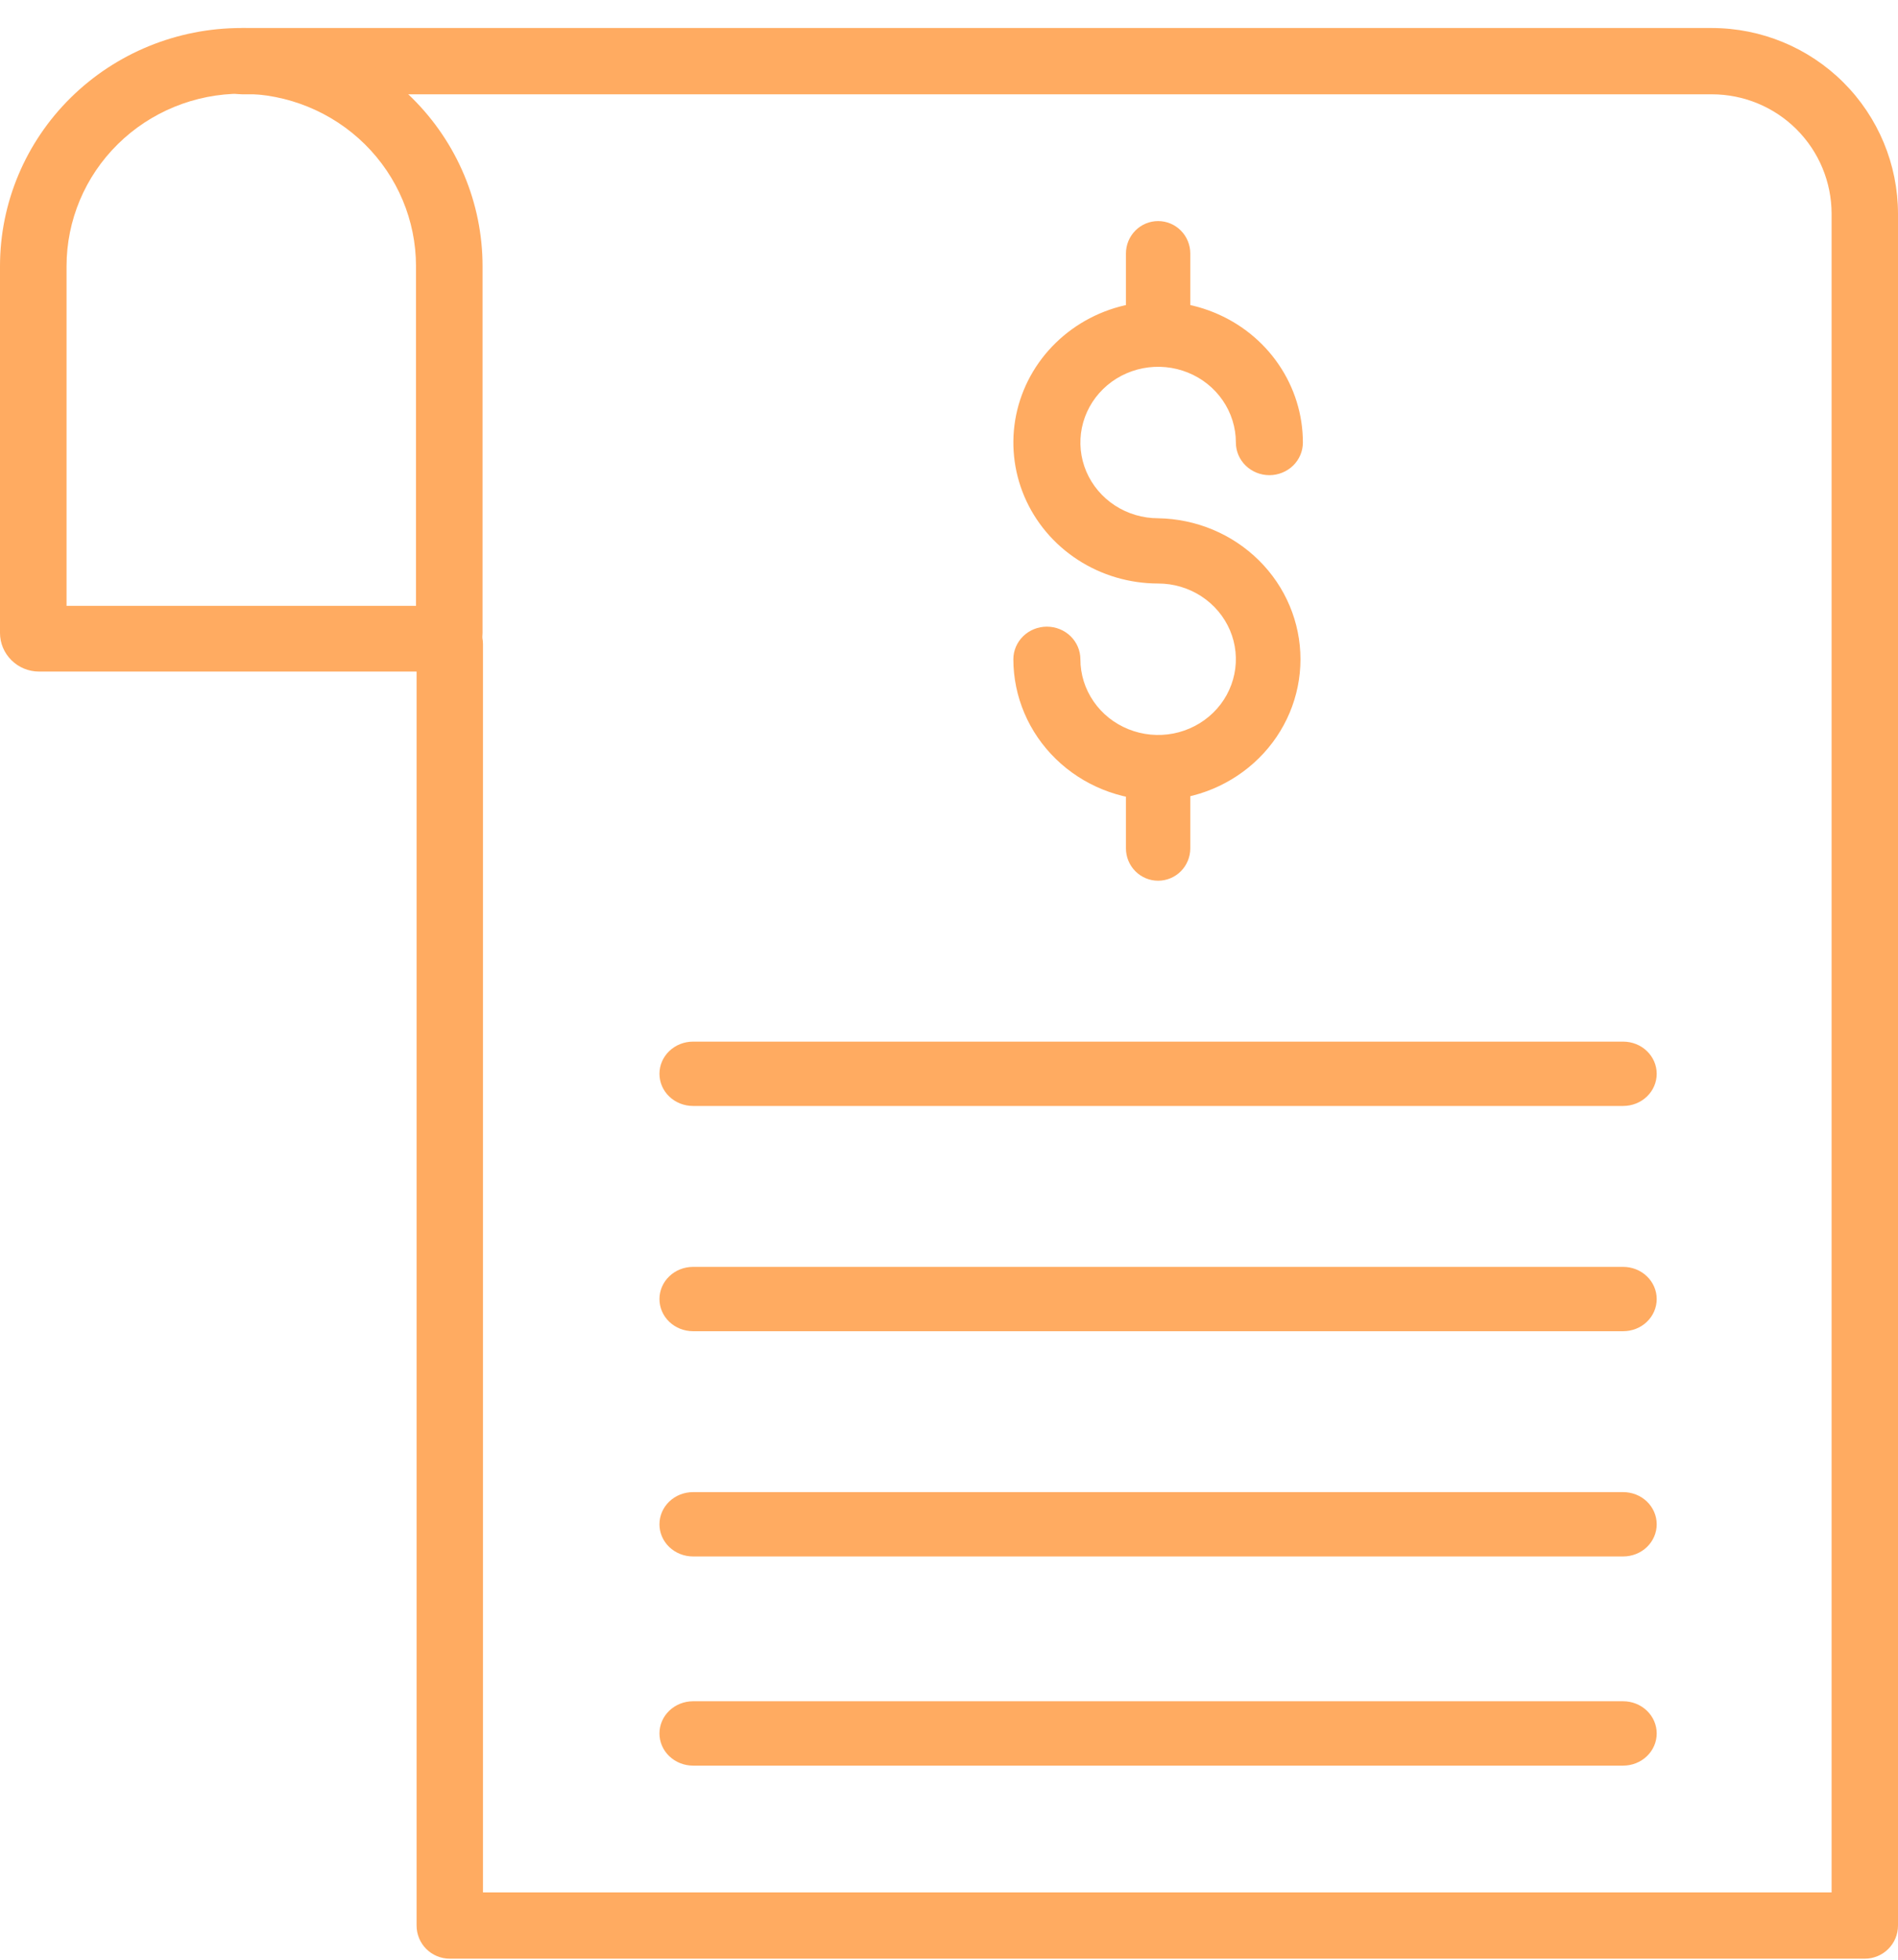
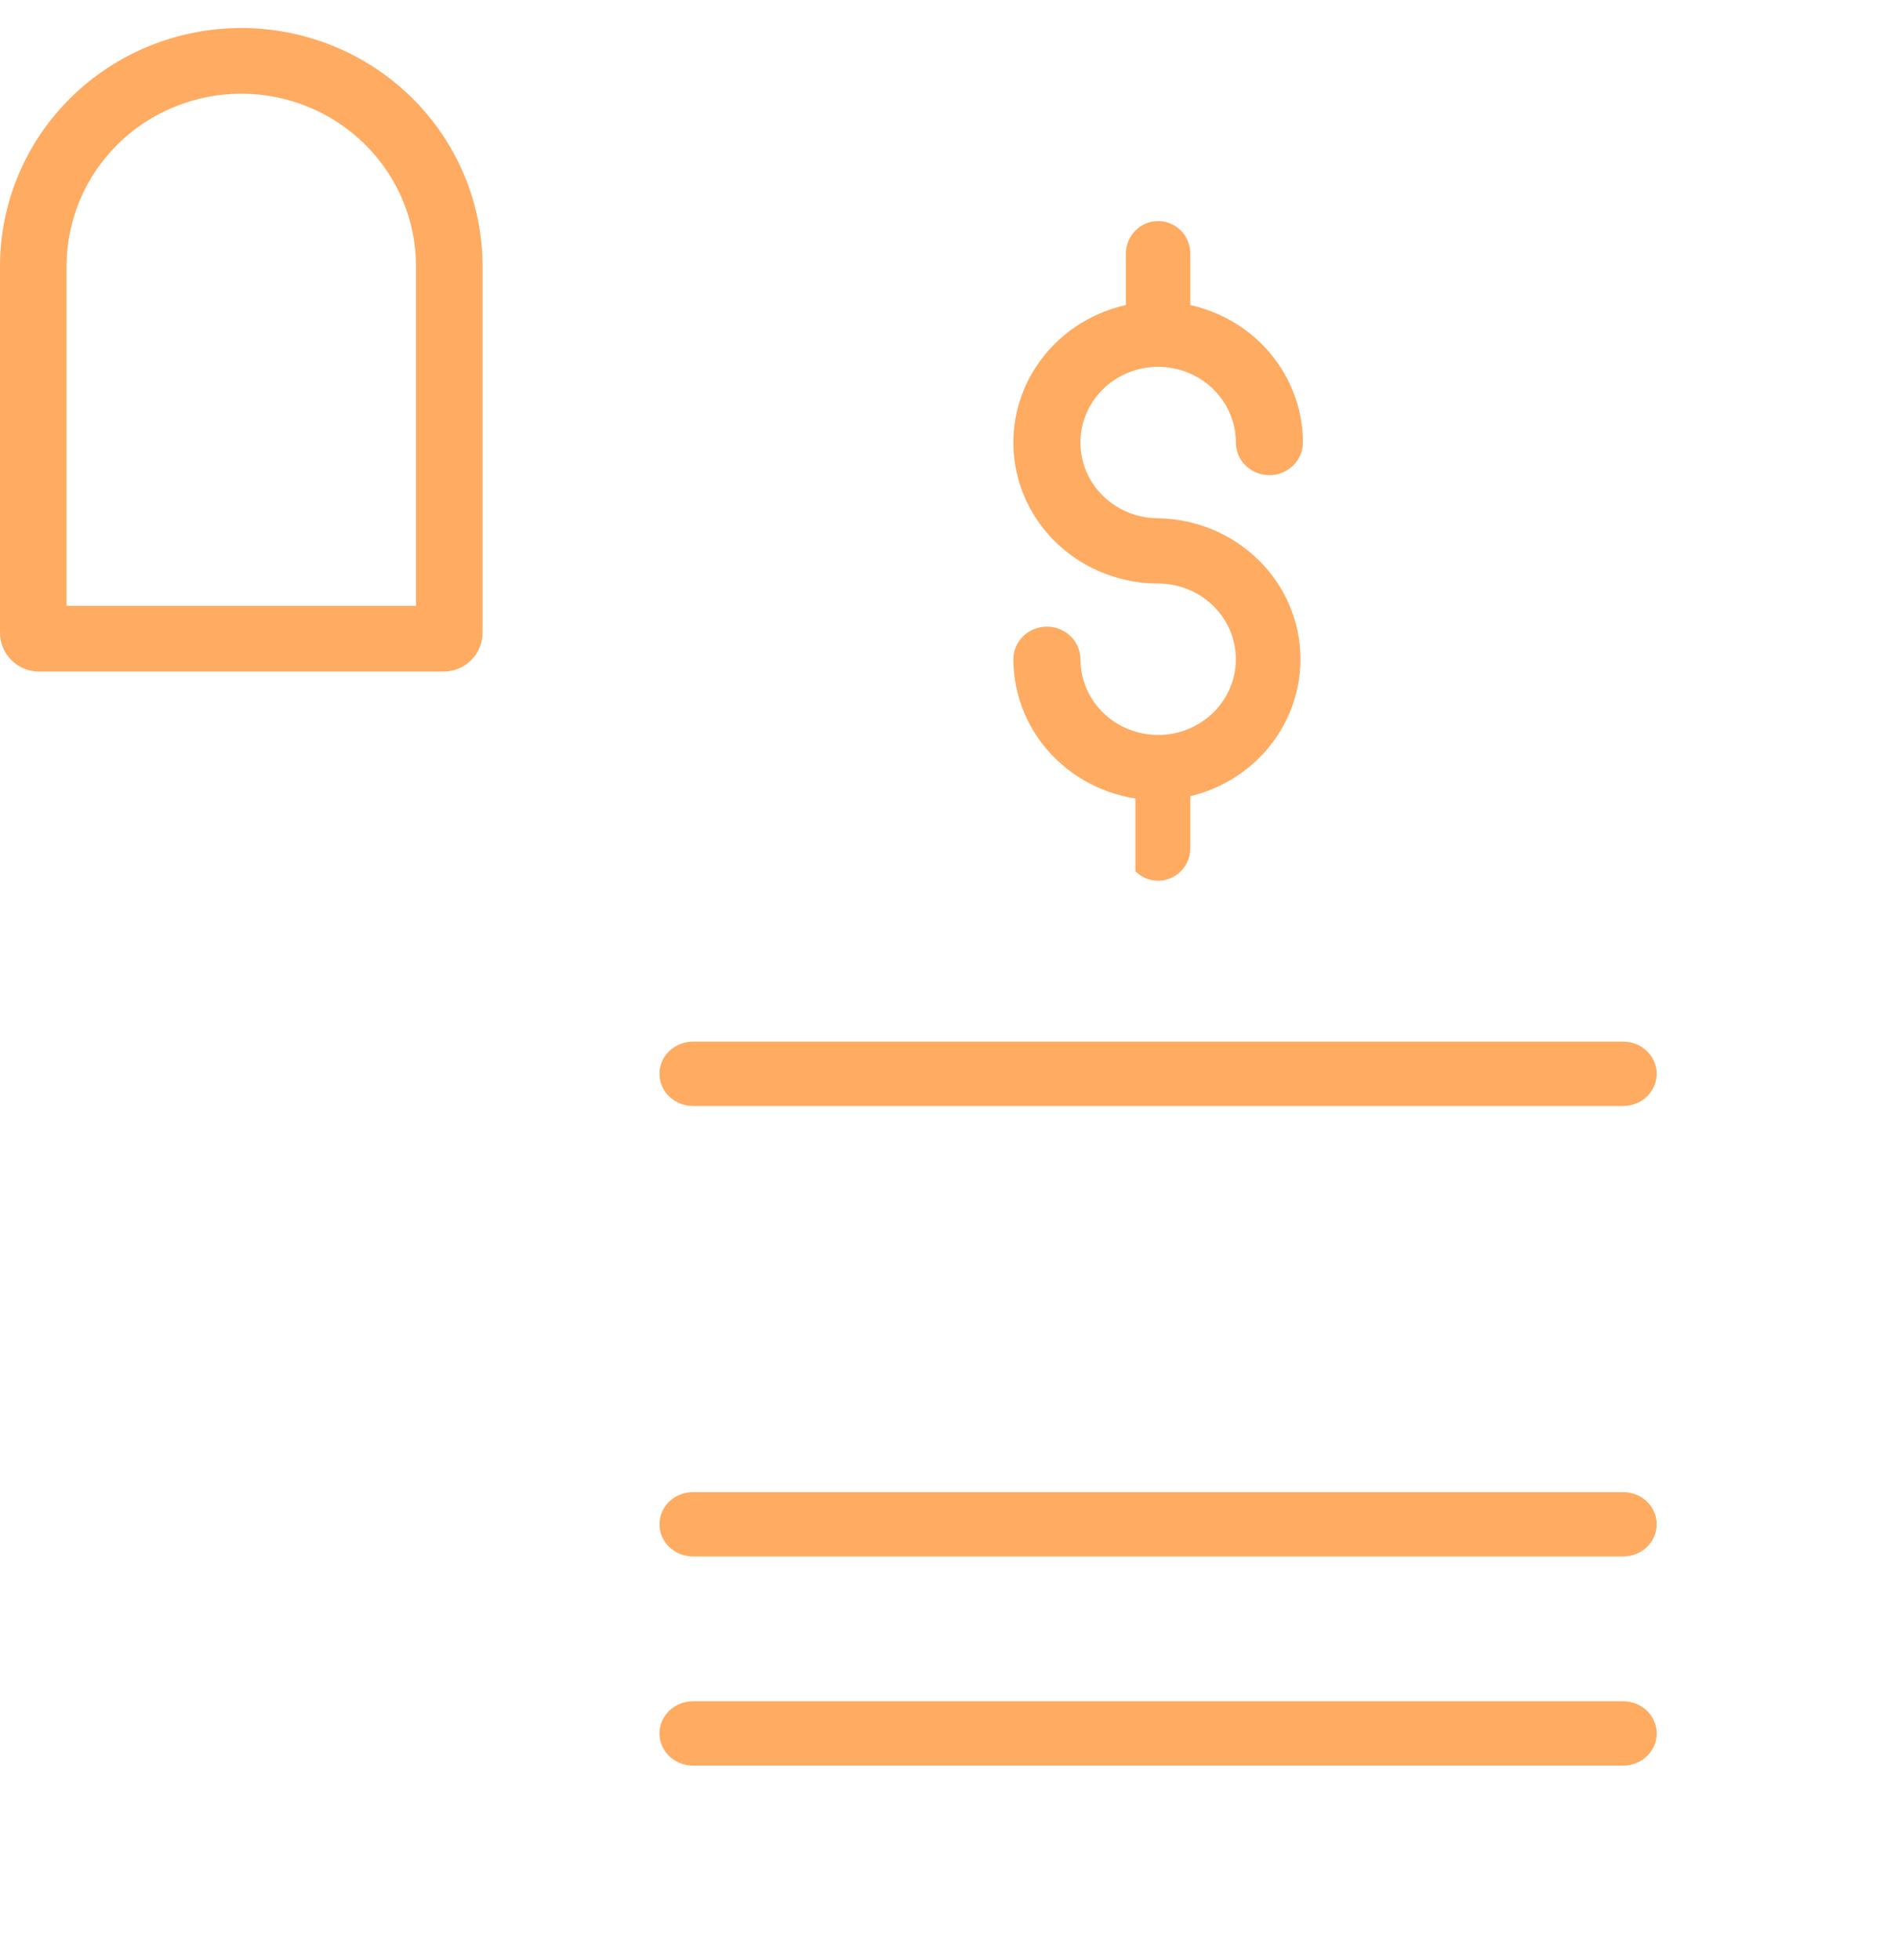
<svg xmlns="http://www.w3.org/2000/svg" width="62" height="64" viewBox="0 0 62 64" fill="none">
-   <path d="M60.916 63.966H14.692C14.405 63.966 14.129 63.852 13.925 63.649C13.722 63.446 13.608 63.171 13.608 62.884V21.038C13.608 20.751 13.722 20.476 13.925 20.273C14.129 20.07 14.405 19.956 14.692 19.956C14.98 19.956 15.256 20.07 15.459 20.273C15.662 20.476 15.777 20.751 15.777 21.038V61.801H59.831V6.98C59.83 5.946 59.418 4.955 58.685 4.223C57.953 3.492 56.959 3.081 55.923 3.08H7.915C7.627 3.08 7.351 2.966 7.148 2.763C6.944 2.56 6.83 2.284 6.83 1.997C6.83 1.71 6.944 1.435 7.148 1.232C7.351 1.029 7.627 0.915 7.915 0.915H55.923C57.534 0.917 59.079 1.556 60.218 2.693C61.357 3.831 61.998 5.372 62 6.98V62.884C62 63.171 61.886 63.446 61.682 63.649C61.479 63.852 61.203 63.966 60.916 63.966Z" fill="#FFAB61" />
  <path d="M14.486 21.932H1.277C0.939 21.932 0.614 21.799 0.375 21.562C0.135 21.326 0 21.006 0 20.671V8.693C0 6.63 0.83 4.651 2.308 3.193C3.786 1.734 5.791 0.915 7.881 0.915C9.972 0.915 11.976 1.734 13.454 3.193C14.932 4.651 15.763 6.63 15.763 8.693V20.671C15.762 21.006 15.628 21.326 15.388 21.562C15.149 21.799 14.824 21.932 14.486 21.932ZM2.174 19.786H13.589V8.693C13.589 7.199 12.987 5.766 11.917 4.71C10.847 3.654 9.395 3.06 7.881 3.06C6.368 3.06 4.916 3.654 3.846 4.71C2.775 5.766 2.174 7.199 2.174 8.693V19.786Z" fill="#FFAB61" />
  <path d="M37.831 26.135C36.578 26.134 35.375 25.649 34.489 24.785C33.602 23.922 33.104 22.752 33.102 21.531C33.102 21.248 33.218 20.977 33.423 20.777C33.628 20.577 33.907 20.465 34.197 20.465C34.487 20.465 34.766 20.577 34.971 20.777C35.176 20.977 35.292 21.248 35.292 21.531C35.292 22.02 35.441 22.498 35.721 22.904C36 23.311 36.396 23.627 36.861 23.814C37.325 24.001 37.835 24.05 38.328 23.955C38.82 23.859 39.273 23.623 39.628 23.277C39.983 22.932 40.224 22.491 40.322 22.011C40.42 21.532 40.37 21.035 40.178 20.583C39.985 20.131 39.66 19.745 39.242 19.473C38.825 19.201 38.334 19.056 37.831 19.056C36.896 19.056 35.982 18.786 35.204 18.28C34.426 17.774 33.82 17.055 33.462 16.214C33.105 15.373 33.011 14.447 33.193 13.553C33.376 12.66 33.826 11.84 34.488 11.196C35.149 10.552 35.992 10.113 36.909 9.936C37.826 9.758 38.777 9.849 39.641 10.198C40.505 10.546 41.244 11.136 41.763 11.894C42.283 12.651 42.56 13.541 42.56 14.452C42.56 14.735 42.445 15.006 42.24 15.206C42.034 15.405 41.756 15.518 41.466 15.518C41.175 15.518 40.897 15.405 40.692 15.206C40.486 15.006 40.371 14.735 40.371 14.452C40.371 13.963 40.222 13.485 39.943 13.078C39.664 12.671 39.267 12.354 38.803 12.167C38.339 11.98 37.829 11.931 37.336 12.026C36.843 12.122 36.391 12.357 36.036 12.703C35.681 13.049 35.439 13.49 35.341 13.969C35.243 14.449 35.293 14.946 35.485 15.398C35.677 15.85 36.003 16.236 36.42 16.508C36.838 16.78 37.329 16.925 37.831 16.925C39.072 16.945 40.254 17.439 41.124 18.301C41.994 19.162 42.481 20.322 42.481 21.53C42.481 22.738 41.994 23.898 41.124 24.759C40.254 25.621 39.072 26.115 37.831 26.135Z" fill="#FFAB61" />
  <path d="M37.831 11.949C37.552 11.949 37.285 11.838 37.088 11.639C36.891 11.441 36.78 11.172 36.78 10.892V8.277C36.78 7.997 36.891 7.728 37.088 7.53C37.285 7.331 37.552 7.22 37.831 7.22C38.11 7.22 38.377 7.331 38.574 7.53C38.771 7.728 38.882 7.997 38.882 8.277V10.892C38.882 11.172 38.771 11.441 38.574 11.639C38.377 11.838 38.11 11.949 37.831 11.949Z" fill="#FFAB61" />
-   <path d="M37.831 28.762C37.552 28.762 37.285 28.651 37.088 28.453C36.891 28.255 36.78 27.986 36.78 27.706V25.091C36.78 24.81 36.891 24.541 37.088 24.343C37.285 24.145 37.552 24.034 37.831 24.034C38.11 24.034 38.377 24.145 38.574 24.343C38.771 24.541 38.882 24.81 38.882 25.091V27.706C38.882 27.986 38.771 28.255 38.574 28.453C38.377 28.651 38.11 28.762 37.831 28.762Z" fill="#FFAB61" />
+   <path d="M37.831 28.762C37.552 28.762 37.285 28.651 37.088 28.453V25.091C36.78 24.81 36.891 24.541 37.088 24.343C37.285 24.145 37.552 24.034 37.831 24.034C38.11 24.034 38.377 24.145 38.574 24.343C38.771 24.541 38.882 24.81 38.882 25.091V27.706C38.882 27.986 38.771 28.255 38.574 28.453C38.377 28.651 38.11 28.762 37.831 28.762Z" fill="#FFAB61" />
  <path d="M53.022 36.118H22.639C22.348 36.118 22.069 36.008 21.863 35.811C21.657 35.614 21.542 35.346 21.542 35.068C21.542 34.789 21.657 34.522 21.863 34.325C22.069 34.127 22.348 34.017 22.639 34.017H53.022C53.313 34.017 53.592 34.127 53.797 34.325C54.003 34.522 54.118 34.789 54.118 35.068C54.118 35.346 54.003 35.614 53.797 35.811C53.592 36.008 53.313 36.118 53.022 36.118Z" fill="#FFAB61" />
-   <path d="M53.022 43.474H22.639C22.348 43.474 22.069 43.364 21.863 43.167C21.657 42.97 21.542 42.702 21.542 42.424C21.542 42.145 21.657 41.878 21.863 41.681C22.069 41.483 22.348 41.373 22.639 41.373H53.022C53.313 41.373 53.592 41.483 53.797 41.681C54.003 41.878 54.118 42.145 54.118 42.424C54.118 42.702 54.003 42.97 53.797 43.167C53.592 43.364 53.313 43.474 53.022 43.474Z" fill="#FFAB61" />
  <path d="M53.022 50.83H22.639C22.348 50.83 22.069 50.72 21.863 50.523C21.657 50.326 21.542 50.058 21.542 49.78C21.542 49.501 21.657 49.234 21.863 49.036C22.069 48.839 22.348 48.729 22.639 48.729H53.022C53.313 48.729 53.592 48.839 53.797 49.036C54.003 49.234 54.118 49.501 54.118 49.78C54.118 50.058 54.003 50.326 53.797 50.523C53.592 50.72 53.313 50.83 53.022 50.83Z" fill="#FFAB61" />
  <path d="M53.022 57.661H22.639C22.348 57.661 22.069 57.55 21.863 57.353C21.657 57.156 21.542 56.889 21.542 56.61C21.542 56.331 21.657 56.064 21.863 55.867C22.069 55.67 22.348 55.559 22.639 55.559H53.022C53.313 55.559 53.592 55.67 53.797 55.867C54.003 56.064 54.118 56.331 54.118 56.61C54.118 56.889 54.003 57.156 53.797 57.353C53.592 57.55 53.313 57.661 53.022 57.661Z" fill="#FFAB61" />
</svg>